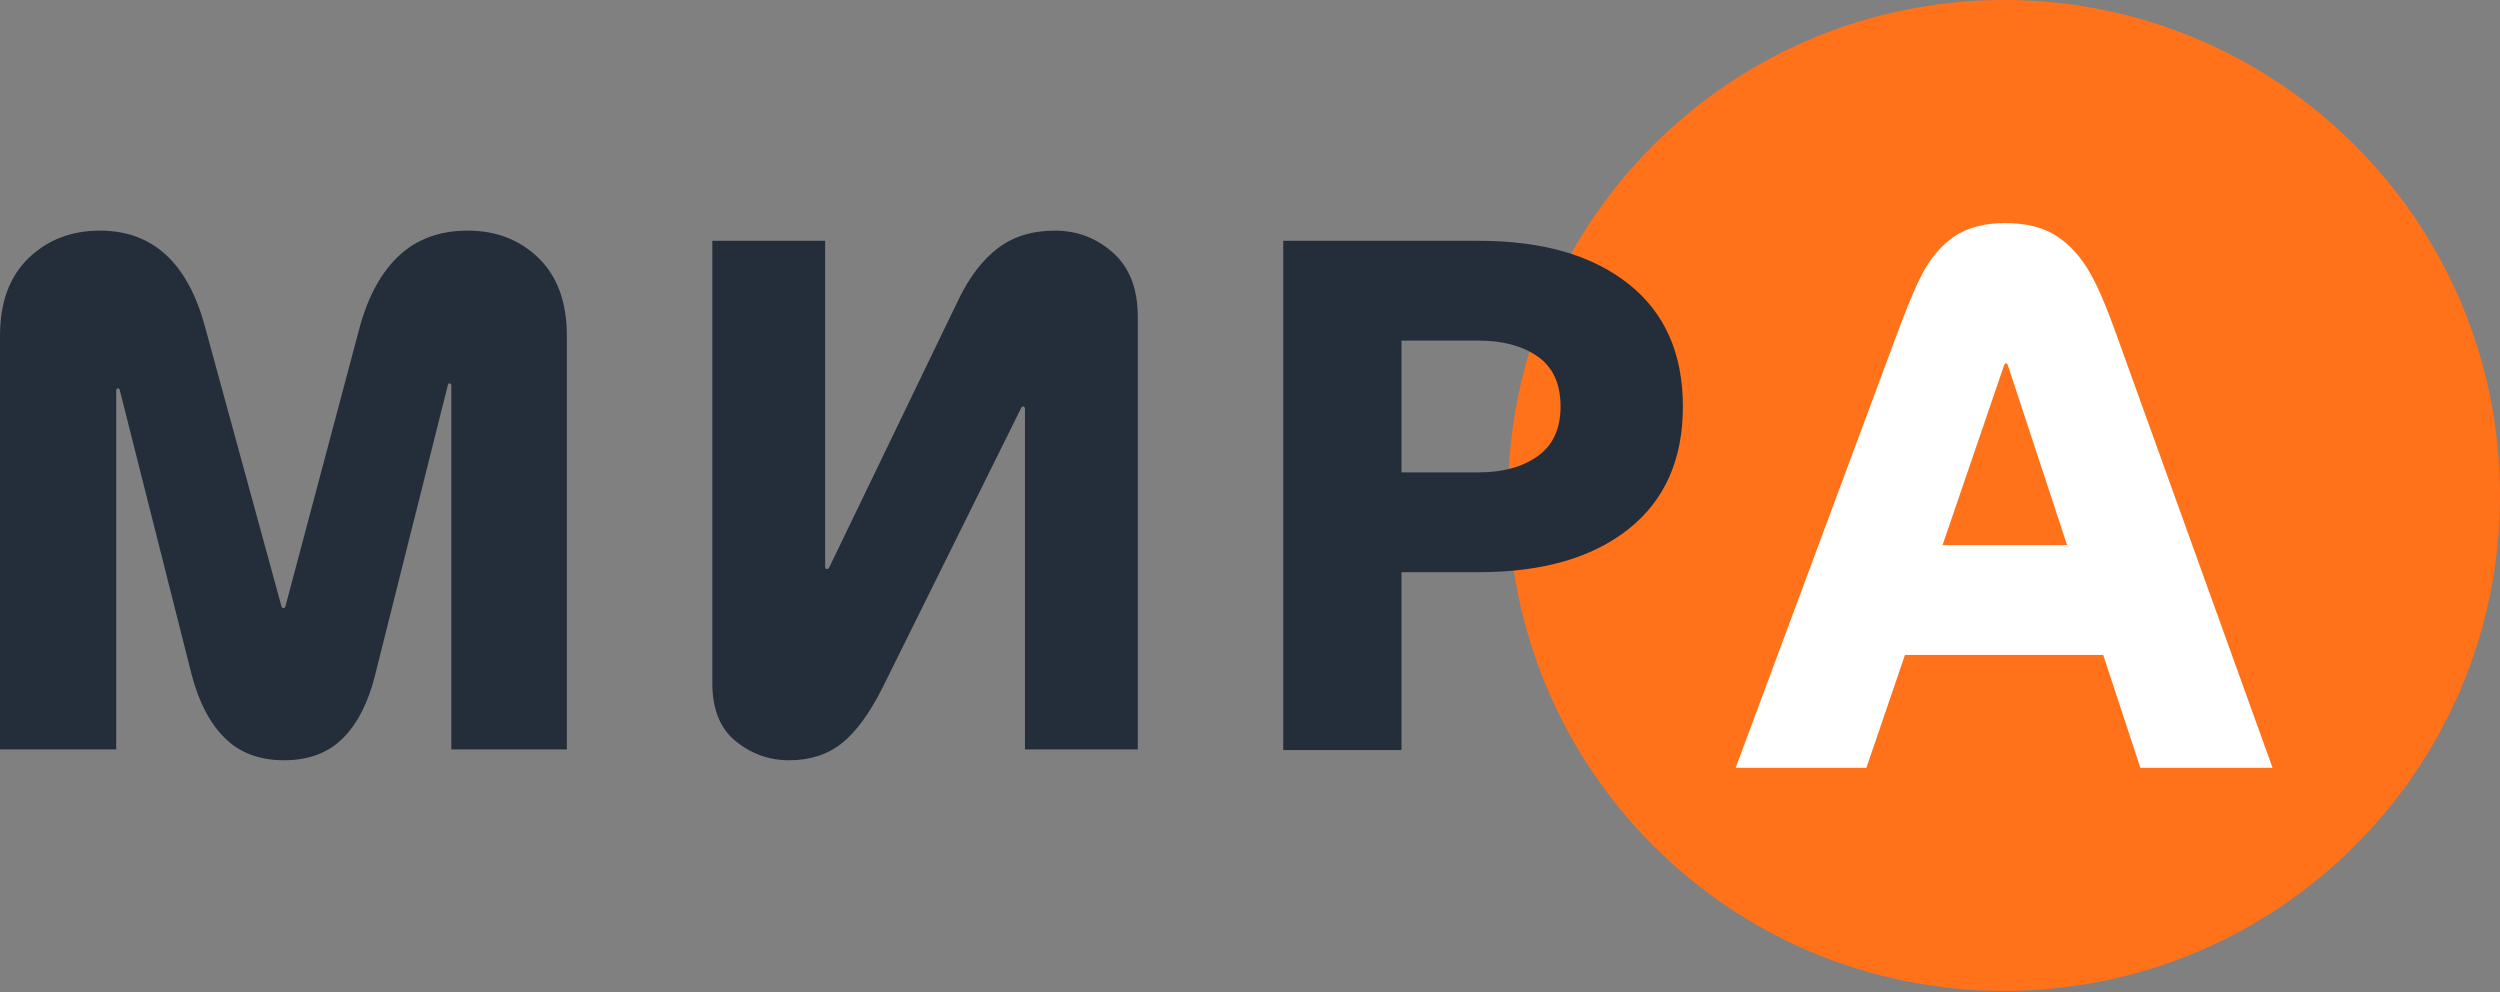
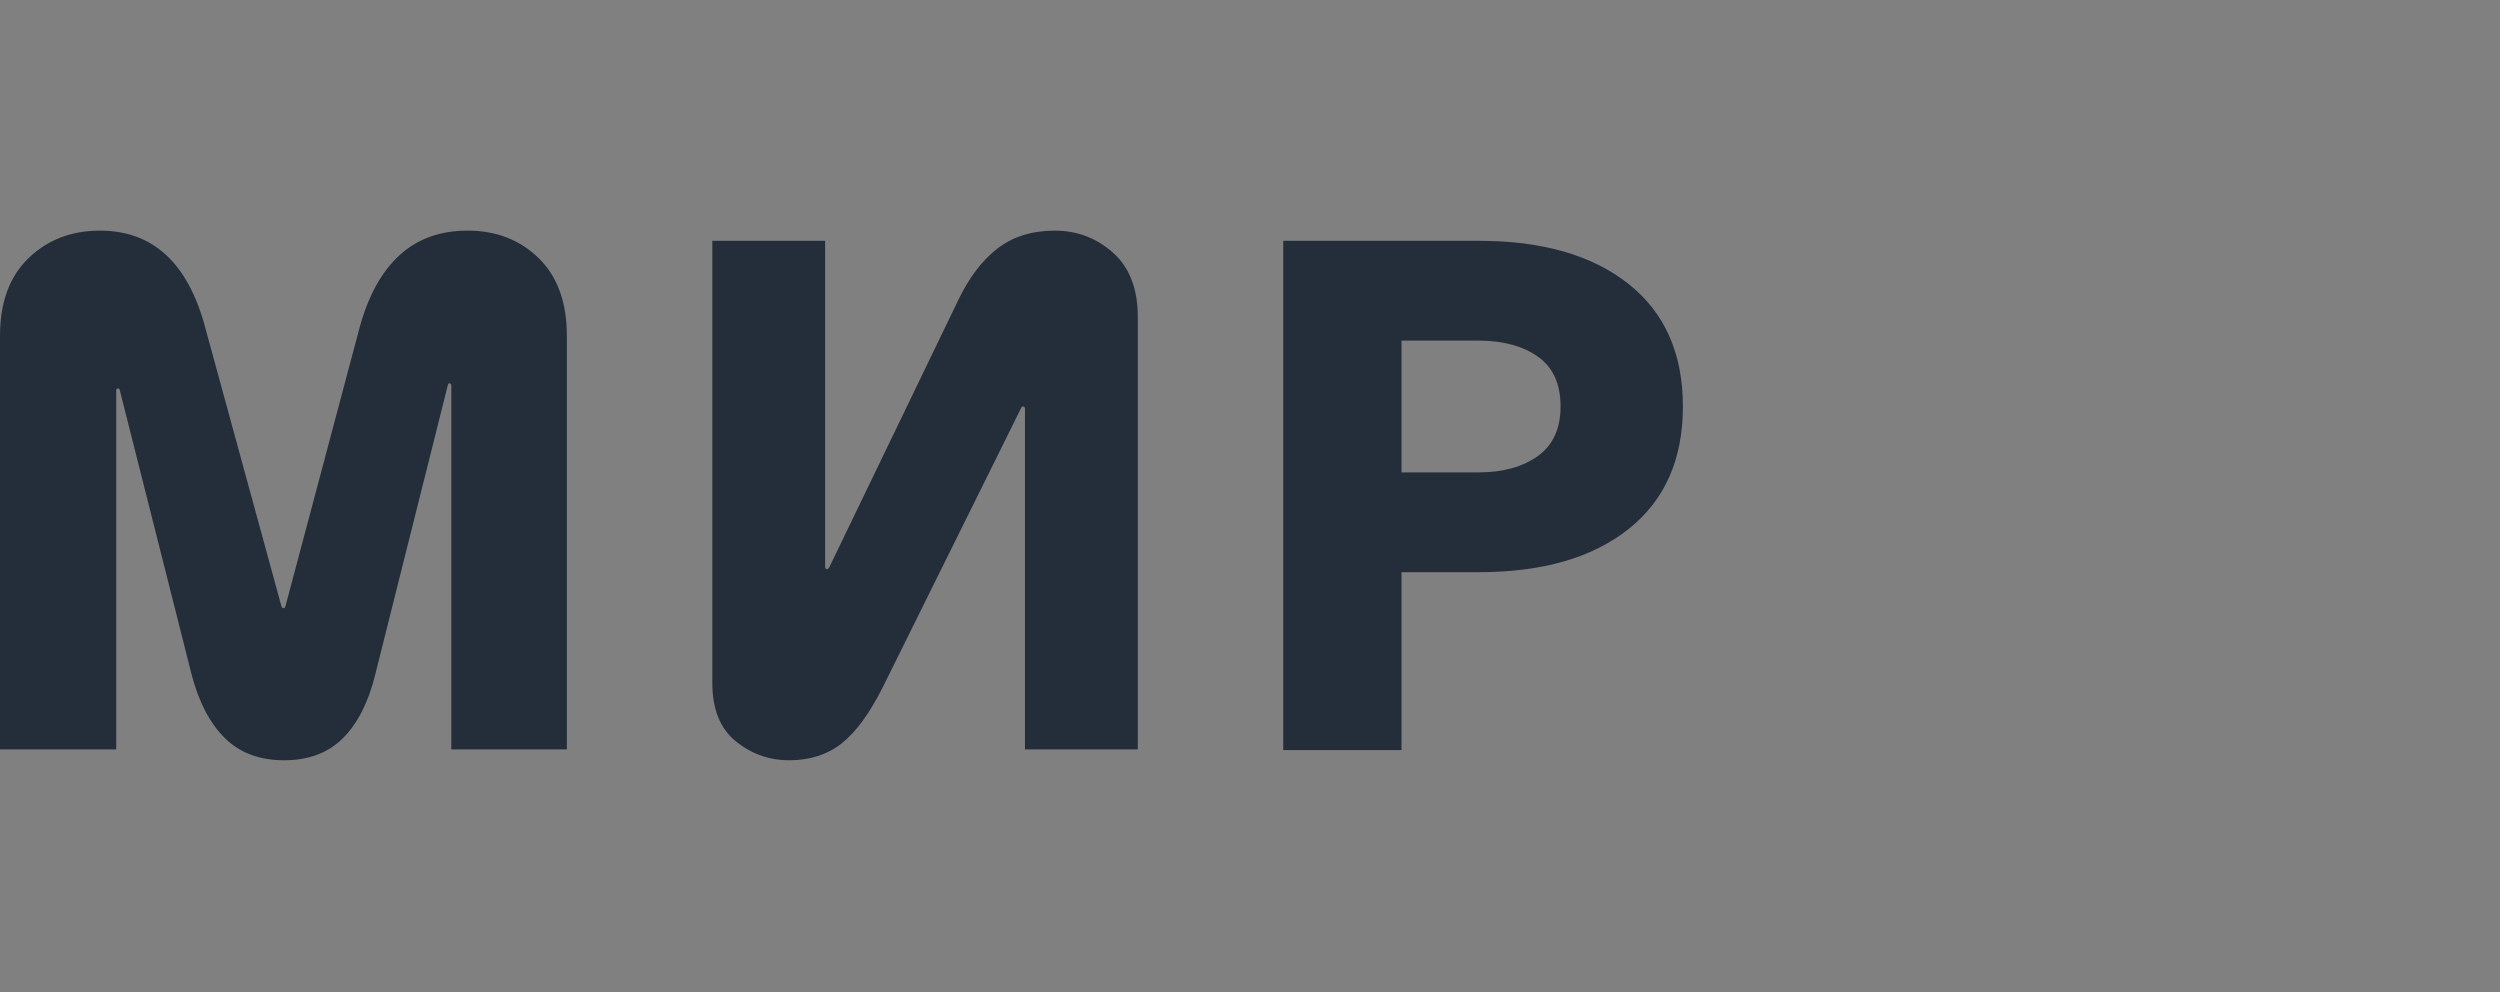
<svg xmlns="http://www.w3.org/2000/svg" width="131" height="52" viewBox="0 0 131 52" fill="none">
  <rect x="0" y="0" width="131" height="52" fill="#808080" stroke="none" />
  <g clip-path="url(#clip0_11015_963)">
-     <path d="M105.014 51.922C119.365 51.922 131 40.299 131 25.961C131 11.623 119.365 0 105.014 0C90.662 0 79.027 11.623 79.027 25.961C79.027 40.299 90.662 51.922 105.014 51.922Z" fill="#FF721A" />
-     <path d="M90.949 40.234L99.354 17.636C99.823 16.376 100.243 15.29 100.696 14.41C101.149 13.529 101.721 12.855 102.408 12.388C103.096 11.922 103.984 11.688 105.074 11.688C106.189 11.688 107.097 11.922 107.797 12.388C108.498 12.855 109.088 13.522 109.568 14.39C110.048 15.258 110.466 16.327 110.91 17.558L119.082 40.234H112.155L110.208 34.318H99.821L97.798 40.234H90.949ZM104.996 19.191L101.789 28.565H108.315L105.229 19.191C105.196 19.09 105.164 19.035 105.113 19.035C105.061 19.035 105.03 19.091 104.996 19.191Z" fill="white" />
    <path d="M14.887 39.838C13.605 39.838 12.572 39.453 11.789 38.682C11.005 37.911 10.423 36.802 10.043 35.355L6.268 20.411C6.245 20.363 6.209 20.346 6.161 20.358C6.114 20.369 6.09 20.399 6.09 20.447V39.269H0V17.6C0 15.845 0.499 14.487 1.496 13.526C2.493 12.565 3.74 12.085 5.235 12.085C8.013 12.085 9.854 13.781 10.756 17.173L14.745 31.761C14.768 31.832 14.804 31.868 14.852 31.868C14.899 31.868 14.935 31.832 14.959 31.761L18.841 17.173C19.292 15.513 19.986 14.249 20.924 13.384C21.862 12.518 23.055 12.085 24.503 12.085C25.999 12.085 27.24 12.565 28.225 13.526C29.211 14.487 29.703 15.845 29.703 17.6V39.269H23.649V20.197C23.649 20.15 23.625 20.114 23.577 20.091C23.53 20.067 23.494 20.091 23.471 20.162L19.66 35.355C19.303 36.802 18.74 37.911 17.968 38.682C17.196 39.453 16.169 39.838 14.887 39.838ZM41.349 39.838C42.442 39.838 43.362 39.541 44.11 38.948C44.858 38.355 45.576 37.371 46.264 35.995L53.494 21.407C53.518 21.336 53.56 21.3 53.619 21.3C53.678 21.3 53.708 21.348 53.708 21.443V39.269H59.62V16.604C59.62 15.133 59.187 14.012 58.32 13.241C57.454 12.47 56.438 12.085 55.275 12.085C54.088 12.085 53.091 12.393 52.283 13.01C51.476 13.627 50.788 14.528 50.218 15.714L43.451 29.733C43.403 29.804 43.356 29.834 43.308 29.822C43.261 29.81 43.237 29.757 43.237 29.662V12.619H37.325V35.782C37.325 37.157 37.734 38.178 38.554 38.842C39.373 39.506 40.305 39.838 41.349 39.838ZM67.242 39.304V12.619H77.499C80.823 12.619 83.435 13.372 85.335 14.878C87.234 16.384 88.184 18.525 88.184 21.3C88.184 24.076 87.234 26.216 85.335 27.723C83.435 29.229 80.823 29.982 77.499 29.982H73.439V39.304H67.242ZM73.439 24.752H77.499C78.758 24.752 79.784 24.467 80.58 23.898C81.375 23.328 81.773 22.463 81.773 21.3C81.773 20.114 81.375 19.243 80.58 18.685C79.784 18.128 78.758 17.849 77.499 17.849H73.439V24.752Z" fill="#232E3A" />
  </g>
  <defs>
    <clipPath id="clip0_11015_963">
      <rect width="131" height="52" fill="white" />
    </clipPath>
  </defs>
</svg>